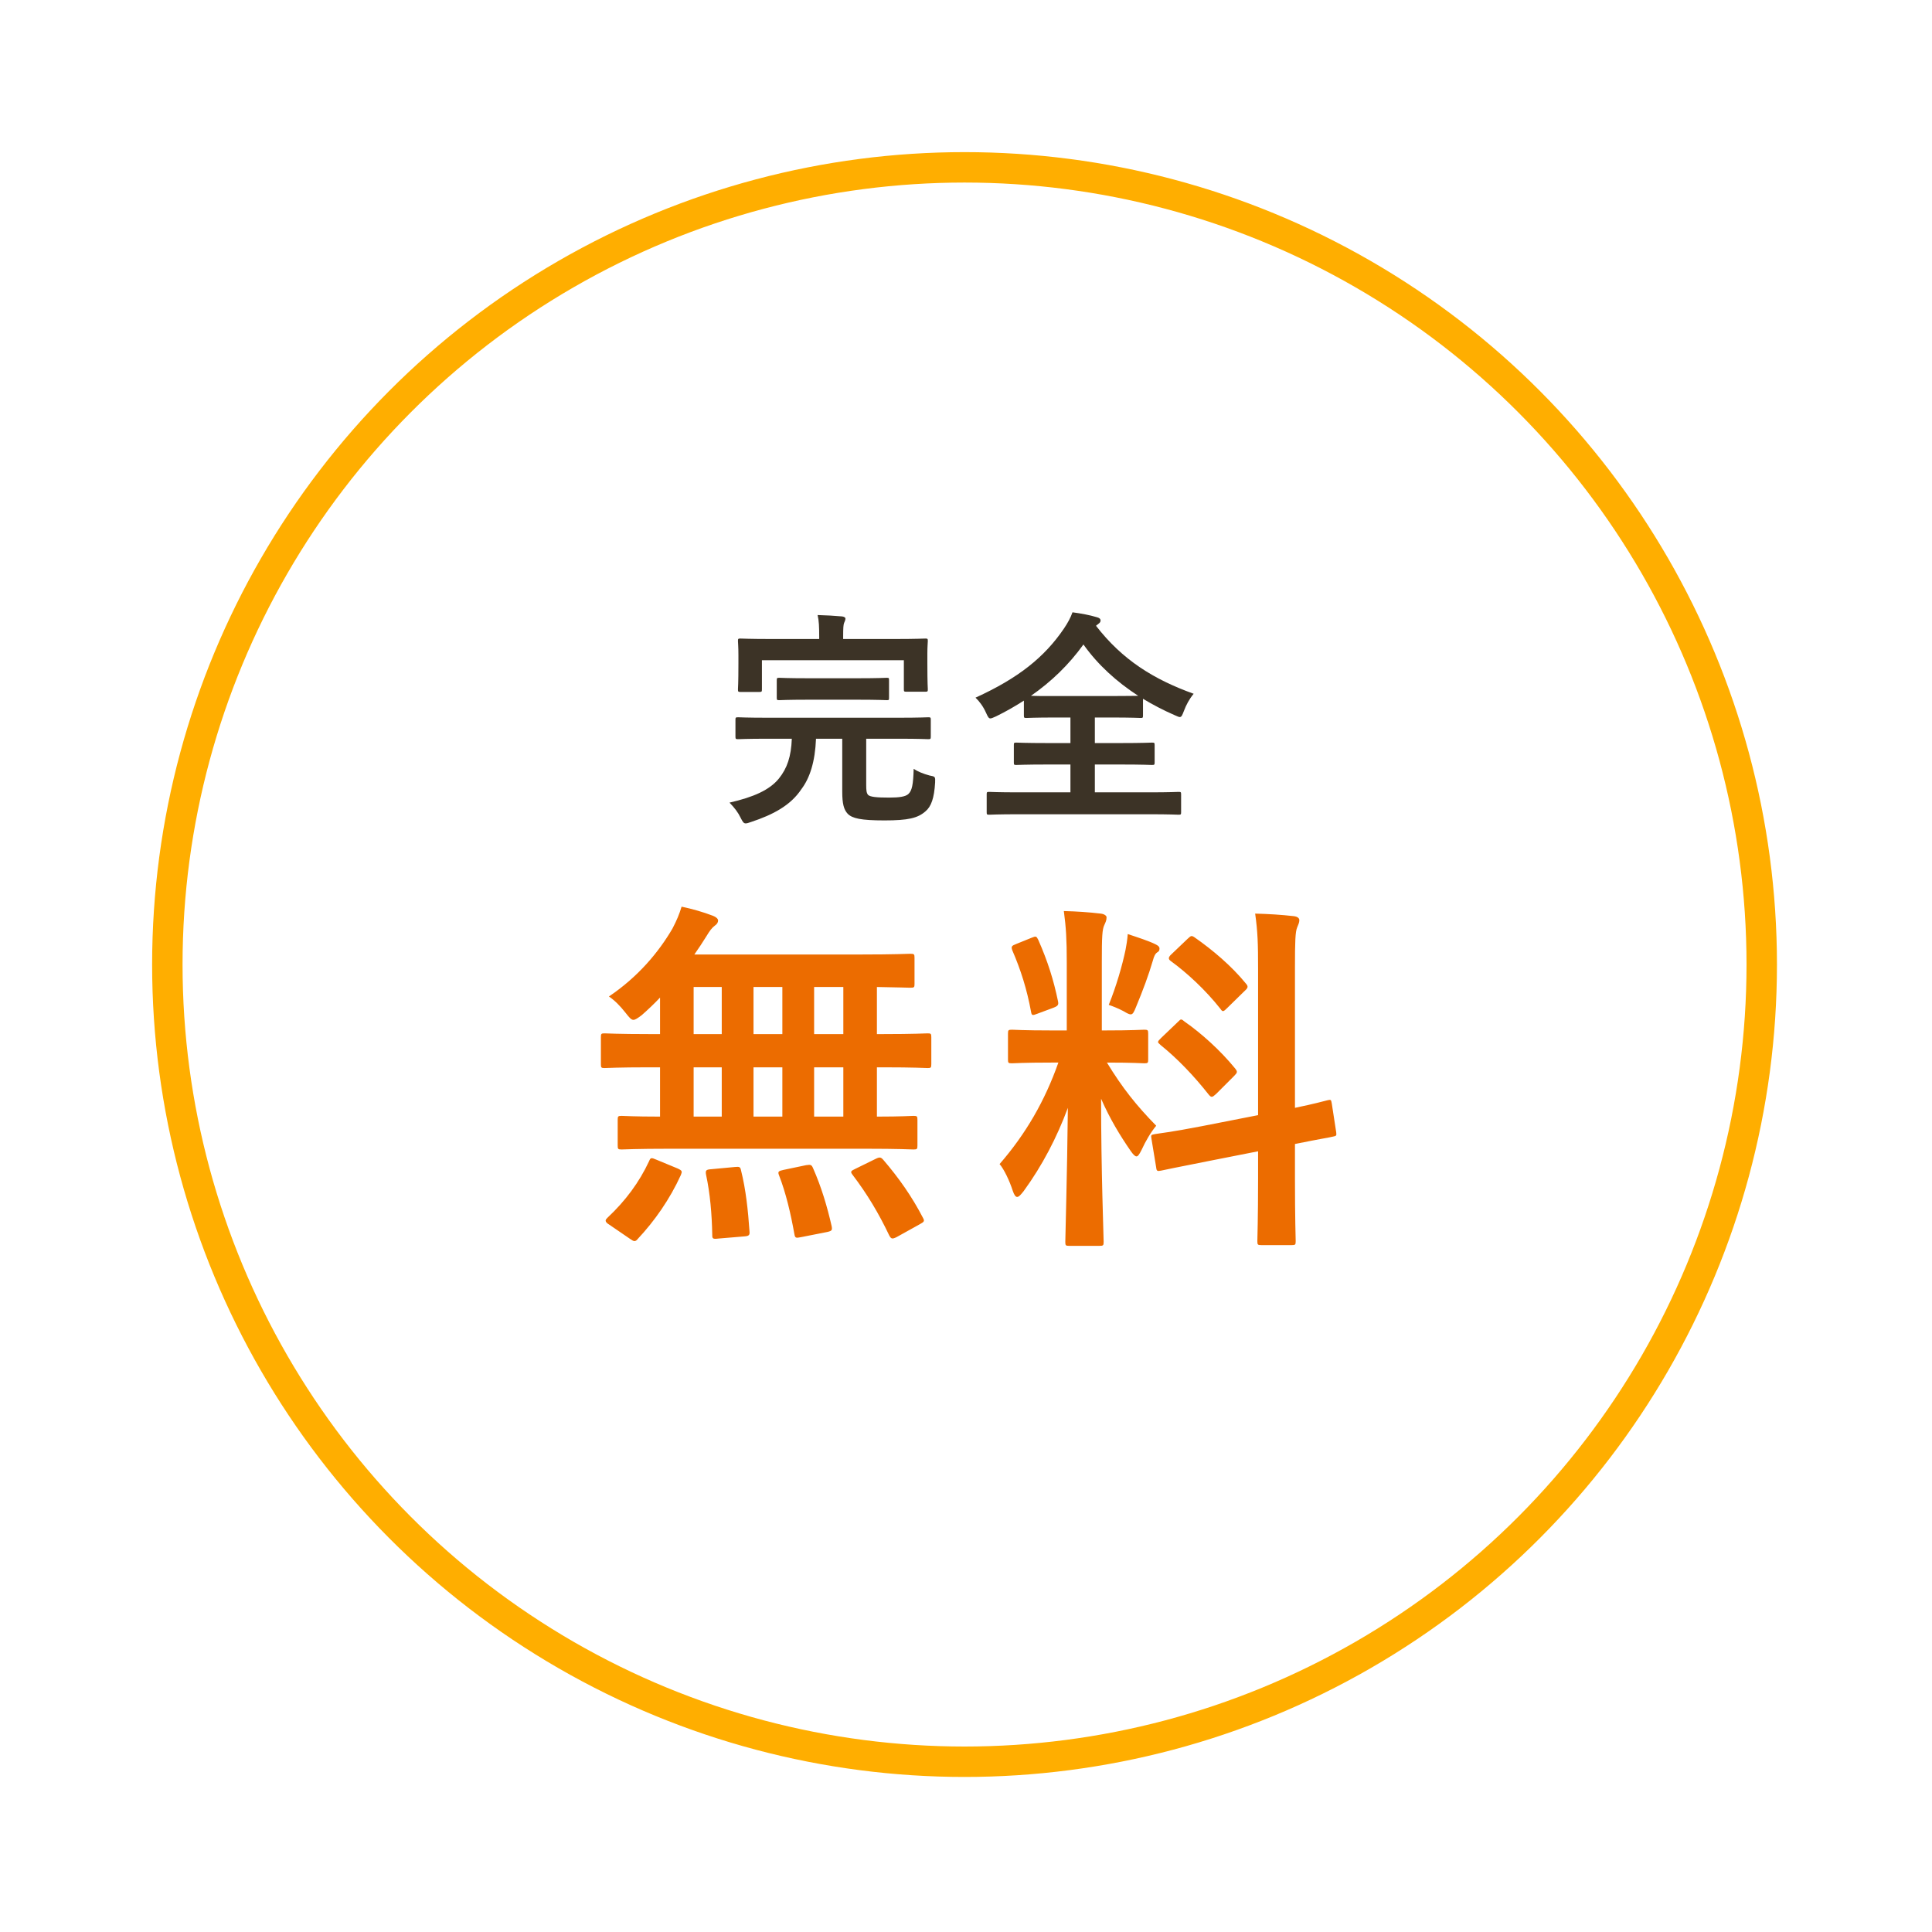
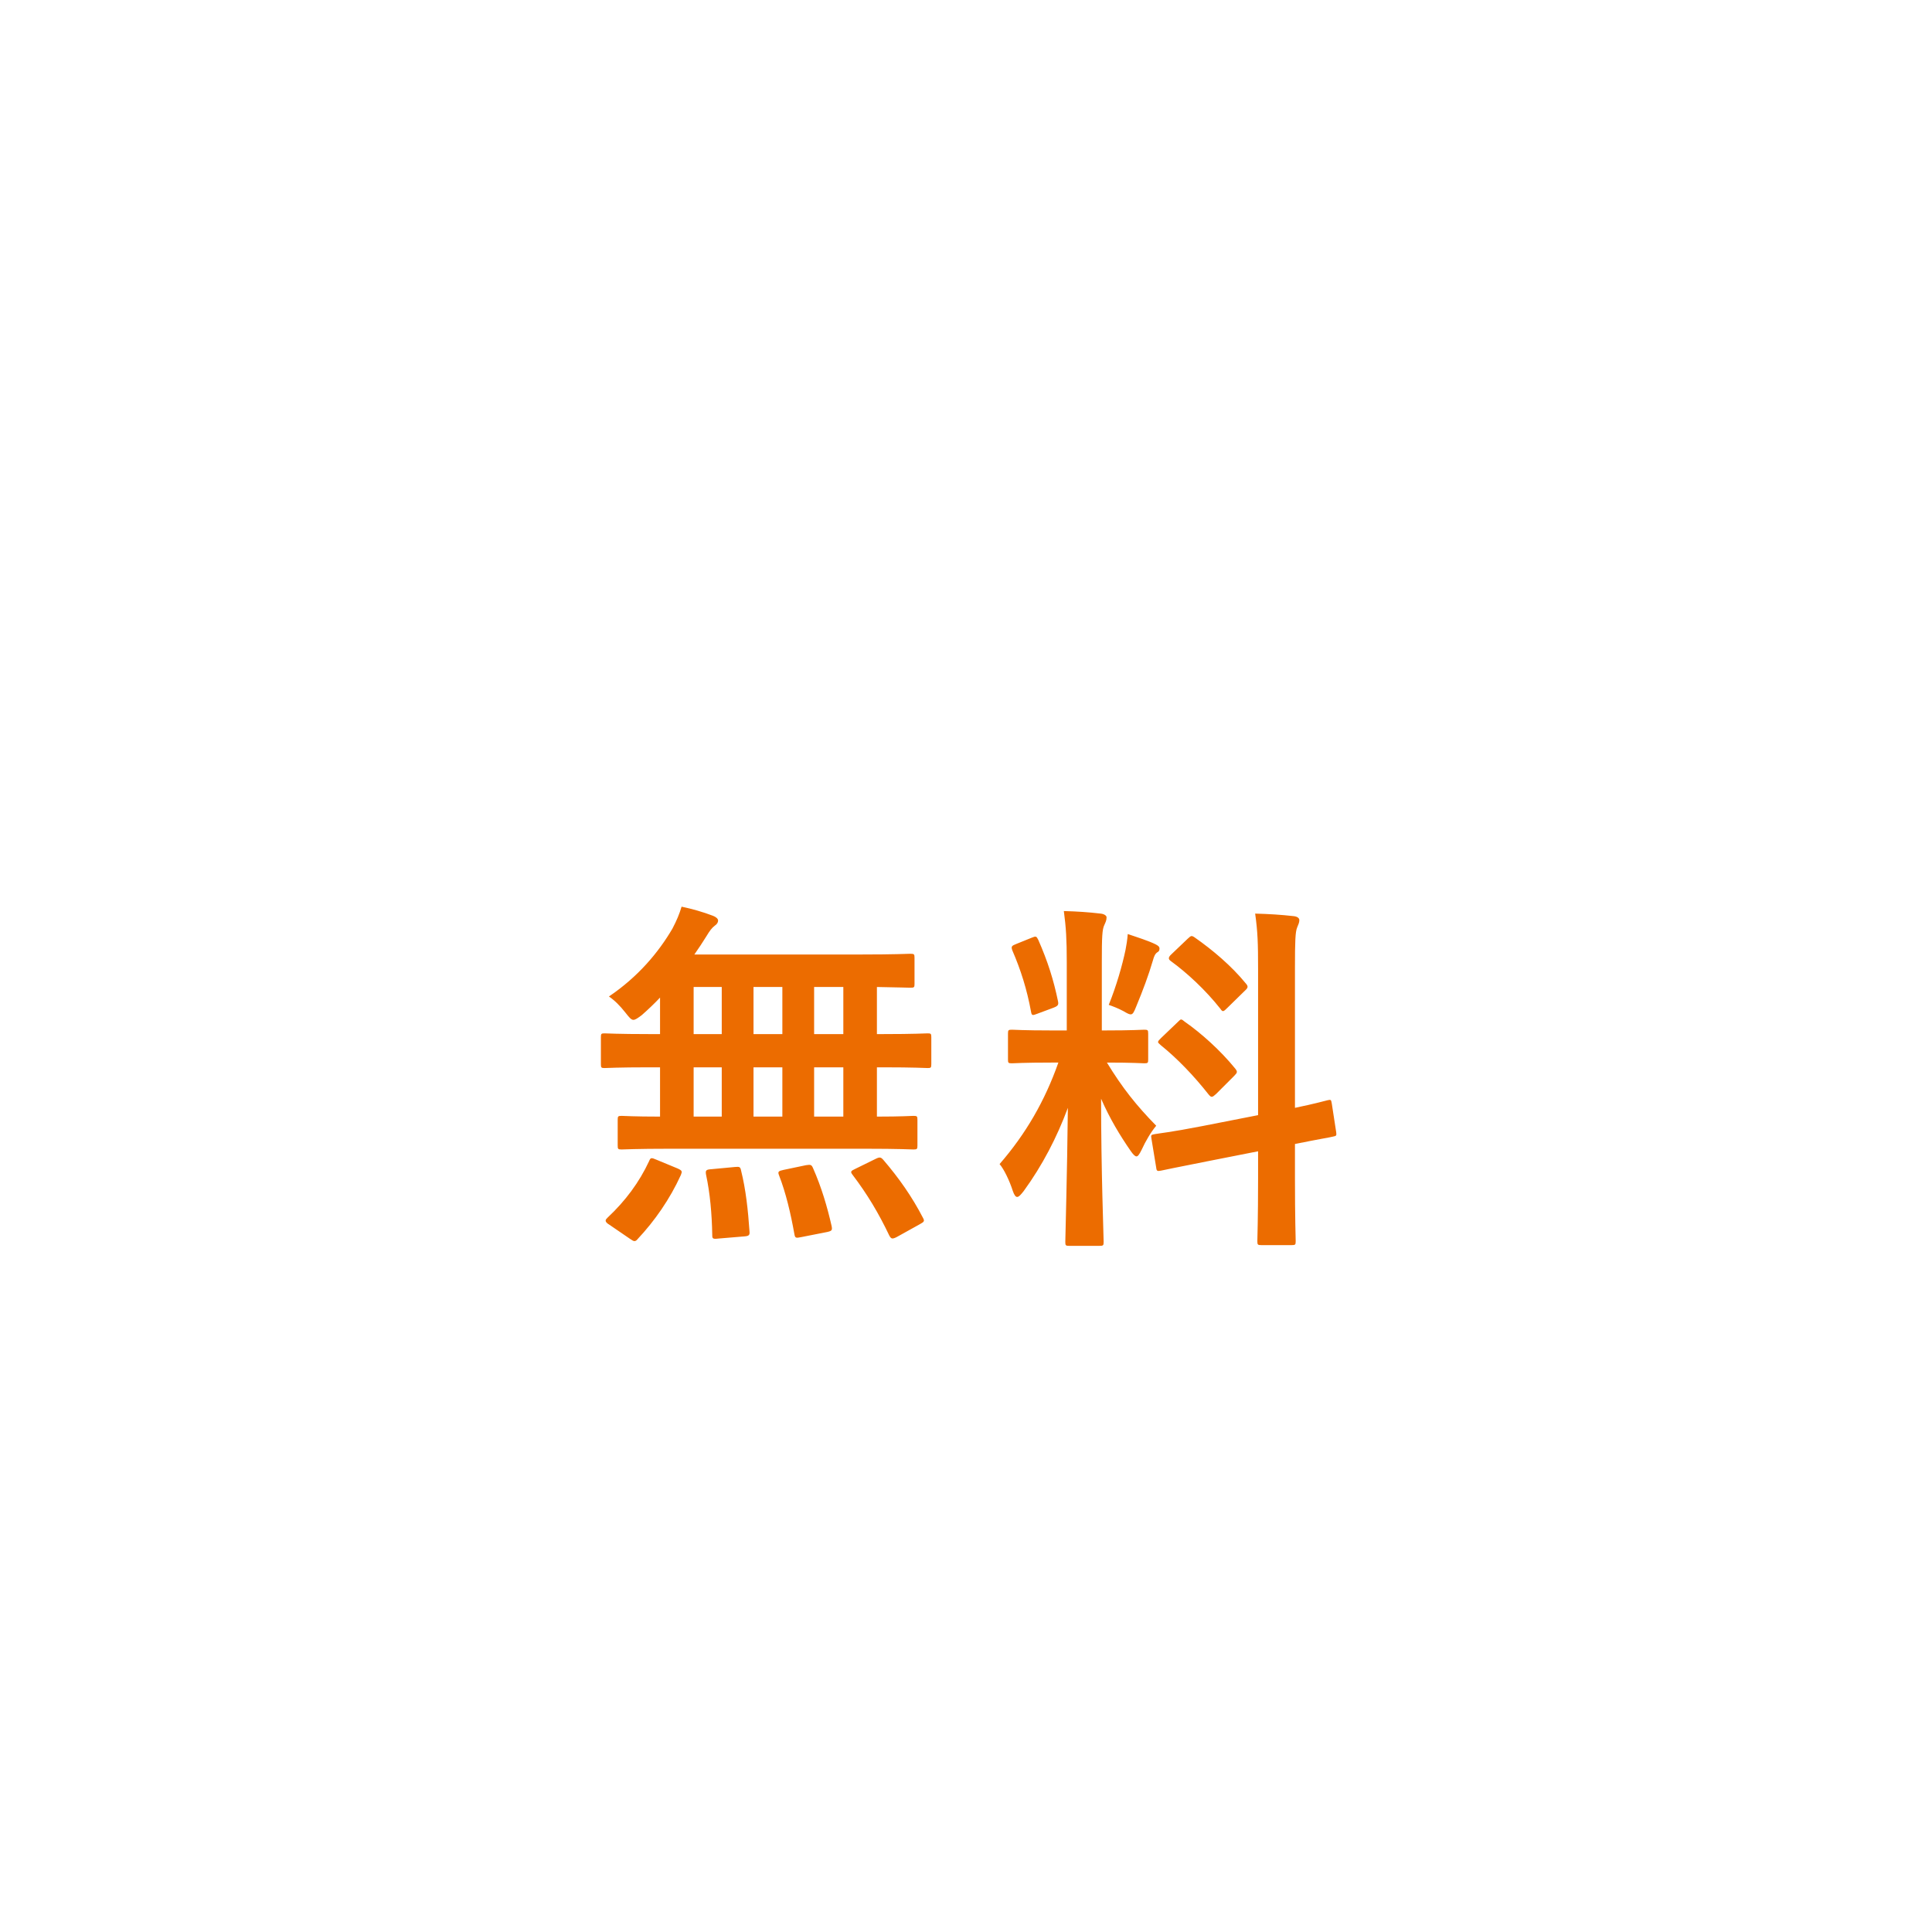
<svg xmlns="http://www.w3.org/2000/svg" width="127" height="127" viewBox="0 0 127 127" fill="none">
  <g filter="url(#filter0_d_2335_887)">
-     <circle cx="63.404" cy="59.404" r="53.404" fill="white" />
-     <circle cx="63.404" cy="59.404" r="52.404" stroke="#FFAE00" stroke-width="2" />
-   </g>
-   <path d="M52.05 48.56H50.46C49.08 48.56 48.615 48.59 48.525 48.59C48.36 48.59 48.345 48.575 48.345 48.41V47.315C48.345 47.165 48.36 47.15 48.525 47.15C48.615 47.15 49.08 47.18 50.46 47.18H59.085C60.45 47.18 60.93 47.15 61.02 47.15C61.17 47.15 61.185 47.165 61.185 47.315V48.41C61.185 48.575 61.17 48.59 61.02 48.59C60.93 48.59 60.45 48.56 59.085 48.56H56.94V51.575C56.94 51.95 56.955 52.115 57.06 52.25C57.195 52.385 57.615 52.43 58.44 52.43C59.115 52.43 59.505 52.37 59.7 52.205C59.955 51.98 60.03 51.575 60.06 50.54C60.33 50.72 60.705 50.87 61.095 50.975C61.485 51.05 61.485 51.05 61.47 51.44C61.41 52.46 61.215 53.015 60.84 53.33C60.33 53.78 59.7 53.93 58.14 53.93C56.58 53.93 56.025 53.795 55.725 53.495C55.47 53.225 55.365 52.835 55.365 52.04V48.56H53.64C53.58 50.075 53.235 51.14 52.68 51.875C51.975 52.94 50.82 53.555 49.365 54.035C49.2 54.095 49.095 54.125 49.02 54.125C48.885 54.125 48.825 54.035 48.69 53.765C48.51 53.39 48.285 53.105 47.955 52.76C49.53 52.4 50.58 51.935 51.195 51.185C51.75 50.495 52.005 49.73 52.05 48.56ZM55.425 42.005H58.83C60.225 42.005 60.735 41.975 60.825 41.975C60.975 41.975 60.99 41.99 60.99 42.14C60.99 42.23 60.96 42.5 60.96 42.95V43.61C60.96 44.975 60.99 45.215 60.99 45.305C60.99 45.455 60.975 45.47 60.825 45.47H59.58C59.43 45.47 59.415 45.455 59.415 45.305V43.4H50.085V45.305C50.085 45.47 50.07 45.485 49.92 45.485H48.675C48.525 45.485 48.51 45.47 48.51 45.305C48.51 45.215 48.54 44.99 48.54 43.61V43.07C48.54 42.5 48.51 42.23 48.51 42.14C48.51 41.99 48.525 41.975 48.675 41.975C48.765 41.975 49.275 42.005 50.67 42.005H53.85V41.855C53.85 41.21 53.835 40.805 53.745 40.43C54.3 40.445 54.84 40.475 55.35 40.52C55.485 40.535 55.575 40.595 55.575 40.655C55.575 40.76 55.53 40.85 55.485 40.955C55.44 41.075 55.425 41.27 55.425 41.855V42.005ZM56.4 45.995H53.115C51.765 45.995 51.315 46.025 51.225 46.025C51.075 46.025 51.06 46.01 51.06 45.86V44.735C51.06 44.57 51.075 44.555 51.225 44.555C51.315 44.555 51.765 44.585 53.115 44.585H56.4C57.735 44.585 58.2 44.555 58.29 44.555C58.44 44.555 58.44 44.57 58.44 44.735V45.86C58.44 46.01 58.44 46.025 58.29 46.025C58.2 46.025 57.735 45.995 56.4 45.995ZM72.195 41.015L72.045 41.135C73.785 43.385 75.84 44.66 78.465 45.605C78.18 45.95 77.97 46.34 77.82 46.745C77.715 47.015 77.67 47.135 77.55 47.135C77.475 47.135 77.37 47.075 77.19 47C76.47 46.685 75.78 46.325 75.135 45.935V47.03C75.135 47.18 75.12 47.195 74.985 47.195C74.895 47.195 74.415 47.165 73.035 47.165H71.97V48.845H73.68C75.135 48.845 75.63 48.815 75.72 48.815C75.885 48.815 75.9 48.83 75.9 48.98V50.12C75.9 50.27 75.885 50.285 75.72 50.285C75.63 50.285 75.135 50.255 73.68 50.255H71.97V52.085H75.54C76.905 52.085 77.385 52.055 77.475 52.055C77.625 52.055 77.64 52.07 77.64 52.22V53.39C77.64 53.54 77.625 53.555 77.475 53.555C77.385 53.555 76.905 53.525 75.54 53.525H66.975C65.595 53.525 65.115 53.555 65.025 53.555C64.875 53.555 64.86 53.54 64.86 53.39V52.22C64.86 52.07 64.875 52.055 65.025 52.055C65.115 52.055 65.595 52.085 66.975 52.085H70.365V50.255H68.85C67.395 50.255 66.9 50.285 66.81 50.285C66.66 50.285 66.645 50.27 66.645 50.12V48.98C66.645 48.83 66.66 48.815 66.81 48.815C66.9 48.815 67.395 48.845 68.85 48.845H70.365V47.165H69.405C68.025 47.165 67.56 47.195 67.47 47.195C67.32 47.195 67.305 47.18 67.305 47.03V46.055C66.72 46.43 66.12 46.775 65.475 47.09C65.295 47.165 65.19 47.225 65.1 47.225C64.995 47.225 64.935 47.12 64.815 46.85C64.635 46.445 64.38 46.1 64.125 45.86C66.93 44.585 68.655 43.205 69.93 41.33C70.185 40.955 70.38 40.595 70.5 40.25C71.07 40.325 71.625 40.43 72.075 40.565C72.27 40.61 72.345 40.685 72.345 40.79C72.345 40.88 72.3 40.94 72.195 41.015ZM69.405 45.755H73.035C74.07 45.755 74.58 45.74 74.82 45.74C73.395 44.81 72.165 43.7 71.22 42.365C70.26 43.7 69.105 44.81 67.77 45.74C68.04 45.755 68.535 45.755 69.405 45.755Z" fill="#3C3326" />
+     </g>
  <path d="M56.876 75.512H44.036C41.804 75.512 41.012 75.56 40.868 75.56C40.628 75.56 40.604 75.536 40.604 75.296V73.616C40.604 73.376 40.628 73.352 40.868 73.352C40.988 73.352 41.66 73.4 43.388 73.4V70.16H42.692C40.604 70.16 39.884 70.208 39.74 70.208C39.524 70.208 39.5 70.184 39.5 69.944V68.192C39.5 67.952 39.524 67.928 39.74 67.928C39.884 67.928 40.604 67.976 42.692 67.976H43.388V65.576C43.004 65.984 42.596 66.368 42.188 66.728C41.9 66.944 41.756 67.04 41.636 67.04C41.492 67.04 41.372 66.896 41.108 66.56C40.748 66.104 40.412 65.768 40.028 65.504C41.948 64.208 43.292 62.6 44.204 61.04C44.492 60.488 44.66 60.08 44.804 59.6C45.5 59.744 46.244 59.96 46.868 60.2C47.06 60.272 47.204 60.392 47.204 60.512C47.204 60.632 47.132 60.752 46.988 60.848C46.796 60.992 46.652 61.184 46.436 61.544C46.196 61.928 45.932 62.336 45.644 62.744H56.54C58.868 62.744 59.684 62.696 59.828 62.696C60.092 62.696 60.116 62.72 60.116 62.96V64.688C60.116 64.904 60.092 64.928 59.828 64.928C59.708 64.928 59.132 64.904 57.644 64.88V67.976H58.028C60.116 67.976 60.836 67.928 60.98 67.928C61.196 67.928 61.22 67.952 61.22 68.192V69.944C61.22 70.184 61.196 70.208 60.98 70.208C60.836 70.208 60.116 70.16 58.028 70.16H57.644V73.4C59.276 73.4 59.924 73.352 60.044 73.352C60.284 73.352 60.308 73.376 60.308 73.616V75.296C60.308 75.536 60.284 75.56 60.044 75.56C59.9 75.56 59.132 75.512 56.876 75.512ZM53.516 73.4H55.436V70.16H53.516V73.4ZM49.532 73.4H51.428V70.16H49.532V73.4ZM45.596 73.4H47.444V70.16H45.596V73.4ZM53.516 67.976H55.436V64.88H53.516V67.976ZM49.532 67.976H51.428V64.88H49.532V67.976ZM45.596 67.976H47.444V64.88H45.596V67.976ZM41.42 81.44L40.052 80.504C39.884 80.408 39.812 80.312 39.812 80.24C39.812 80.168 39.86 80.12 39.956 80.024C41.108 78.944 42.02 77.72 42.668 76.328C42.764 76.088 42.812 76.088 43.148 76.232L44.54 76.808C44.852 76.952 44.852 77 44.756 77.24C44.036 78.824 43.028 80.264 41.924 81.44C41.852 81.536 41.78 81.584 41.708 81.584C41.636 81.584 41.564 81.536 41.42 81.44ZM56.228 76.832L57.548 76.184C57.836 76.04 57.908 76.064 58.076 76.256C59.084 77.432 59.948 78.656 60.668 80.048C60.788 80.264 60.764 80.312 60.452 80.48L58.94 81.32C58.652 81.464 58.58 81.44 58.46 81.224C57.764 79.76 57.02 78.512 56.036 77.216C55.892 77.024 55.916 76.976 56.228 76.832ZM51.5 76.904L52.988 76.592C53.3 76.544 53.348 76.568 53.444 76.784C53.996 78.032 54.38 79.328 54.668 80.6C54.716 80.864 54.692 80.912 54.38 80.984L52.676 81.32C52.316 81.392 52.268 81.392 52.22 81.128C51.98 79.784 51.668 78.44 51.212 77.264C51.116 77.024 51.164 76.976 51.5 76.904ZM46.772 76.856L48.308 76.712C48.596 76.688 48.668 76.688 48.716 76.952C49.028 78.2 49.172 79.544 49.268 80.936C49.292 81.176 49.244 81.248 48.956 81.272L47.228 81.416C46.844 81.464 46.82 81.416 46.82 81.176C46.796 79.808 46.676 78.44 46.412 77.216C46.364 76.928 46.412 76.88 46.772 76.856ZM70.124 67.736V63.272C70.124 61.736 70.076 60.968 69.932 59.888C70.82 59.912 71.54 59.96 72.356 60.056C72.596 60.08 72.74 60.2 72.74 60.296C72.74 60.512 72.668 60.632 72.596 60.8C72.452 61.088 72.428 61.592 72.428 63.224V67.736H72.62C74.468 67.736 75.068 67.688 75.212 67.688C75.452 67.688 75.476 67.712 75.476 67.952V69.656C75.476 69.872 75.452 69.896 75.212 69.896C75.068 69.896 74.492 69.848 72.764 69.848C73.772 71.504 74.708 72.68 76.004 74C75.644 74.432 75.308 75.008 75.044 75.584C74.9 75.872 74.804 76.016 74.708 76.016C74.612 76.016 74.492 75.896 74.324 75.656C73.628 74.648 72.956 73.544 72.38 72.224C72.38 76.976 72.548 81.272 72.548 81.632C72.548 81.872 72.524 81.896 72.26 81.896H70.292C70.052 81.896 70.028 81.872 70.028 81.632C70.028 81.272 70.148 77.312 70.196 72.824C69.476 74.768 68.516 76.616 67.292 78.296C67.1 78.536 66.98 78.68 66.86 78.68C66.764 78.68 66.668 78.56 66.572 78.272C66.356 77.6 65.996 76.856 65.708 76.52C67.436 74.528 68.684 72.368 69.572 69.848H69.14C67.268 69.848 66.668 69.896 66.524 69.896C66.284 69.896 66.26 69.872 66.26 69.656V67.952C66.26 67.712 66.284 67.688 66.524 67.688C66.668 67.688 67.268 67.736 69.14 67.736H70.124ZM79.028 74.024L82.7 73.304V63.704C82.7 62 82.676 61.256 82.508 60.056C83.42 60.08 84.212 60.128 85.052 60.224C85.268 60.248 85.412 60.344 85.412 60.488C85.412 60.656 85.34 60.776 85.268 60.968C85.148 61.256 85.124 61.856 85.124 63.632V72.824C86.516 72.536 87.068 72.368 87.284 72.32C87.5 72.272 87.5 72.296 87.548 72.56L87.836 74.432C87.86 74.648 87.86 74.672 87.596 74.72C87.428 74.768 86.78 74.864 85.124 75.2V77.432C85.124 80.096 85.172 81.464 85.172 81.584C85.172 81.824 85.148 81.848 84.908 81.848H82.916C82.676 81.848 82.652 81.824 82.652 81.584C82.652 81.44 82.7 80.12 82.7 77.456V75.68L79.412 76.328C77.324 76.736 76.556 76.904 76.316 76.952C76.076 77 76.028 76.976 76.004 76.76L75.692 74.864C75.644 74.6 75.668 74.6 75.908 74.552C76.148 74.504 76.94 74.432 79.028 74.024ZM76.316 68.24L77.42 67.184C77.54 67.064 77.588 67.016 77.636 67.016C77.708 67.016 77.756 67.064 77.876 67.16C78.98 67.928 80.228 69.056 81.188 70.232C81.356 70.448 81.356 70.496 81.116 70.736L79.94 71.912C79.676 72.152 79.628 72.152 79.46 71.96C78.476 70.712 77.396 69.584 76.292 68.696C76.196 68.6 76.124 68.552 76.124 68.504C76.124 68.432 76.196 68.36 76.316 68.24ZM77.012 62.72L78.068 61.712C78.284 61.52 78.308 61.472 78.524 61.616C79.724 62.456 80.948 63.488 81.908 64.664C82.052 64.832 82.052 64.928 81.836 65.12L80.684 66.248C80.42 66.512 80.372 66.536 80.228 66.32C79.244 65.072 78.02 63.944 76.964 63.176C76.796 63.056 76.772 62.936 77.012 62.72ZM72.884 66.056C73.388 64.808 73.772 63.464 73.988 62.432C74.036 62.192 74.108 61.76 74.132 61.4C74.78 61.616 75.524 61.856 75.956 62.072C76.148 62.168 76.22 62.24 76.22 62.36C76.22 62.48 76.172 62.552 76.076 62.6C75.932 62.696 75.86 62.864 75.788 63.128C75.5 64.112 75.14 65.072 74.684 66.176C74.54 66.536 74.468 66.68 74.324 66.68C74.228 66.68 74.084 66.608 73.844 66.464C73.484 66.272 73.1 66.128 72.884 66.056ZM66.812 62.048L67.82 61.64C68.108 61.52 68.132 61.544 68.252 61.784C68.876 63.2 69.26 64.424 69.548 65.816C69.596 66.056 69.548 66.128 69.236 66.248L68.204 66.632C67.844 66.776 67.82 66.752 67.772 66.488C67.508 65.048 67.1 63.752 66.548 62.48C66.452 62.216 66.5 62.168 66.812 62.048Z" fill="#EC6C00" />
  <defs>
    <filter id="filter0_d_2335_887" x="0" y="0" width="126.809" height="126.809" filterUnits="userSpaceOnUse" color-interpolation-filters="sRGB">
      <feFlood flood-opacity="0" result="BackgroundImageFix" />
      <feColorMatrix in="SourceAlpha" type="matrix" values="0 0 0 0 0 0 0 0 0 0 0 0 0 0 0 0 0 0 127 0" result="hardAlpha" />
      <feOffset dy="4" />
      <feGaussianBlur stdDeviation="5" />
      <feComposite in2="hardAlpha" operator="out" />
      <feColorMatrix type="matrix" values="0 0 0 0 0 0 0 0 0 0 0 0 0 0 0 0 0 0 0.07 0" />
      <feBlend mode="normal" in2="BackgroundImageFix" result="effect1_dropShadow_2335_887" />
      <feBlend mode="normal" in="SourceGraphic" in2="effect1_dropShadow_2335_887" result="shape" />
    </filter>
  </defs>
</svg>